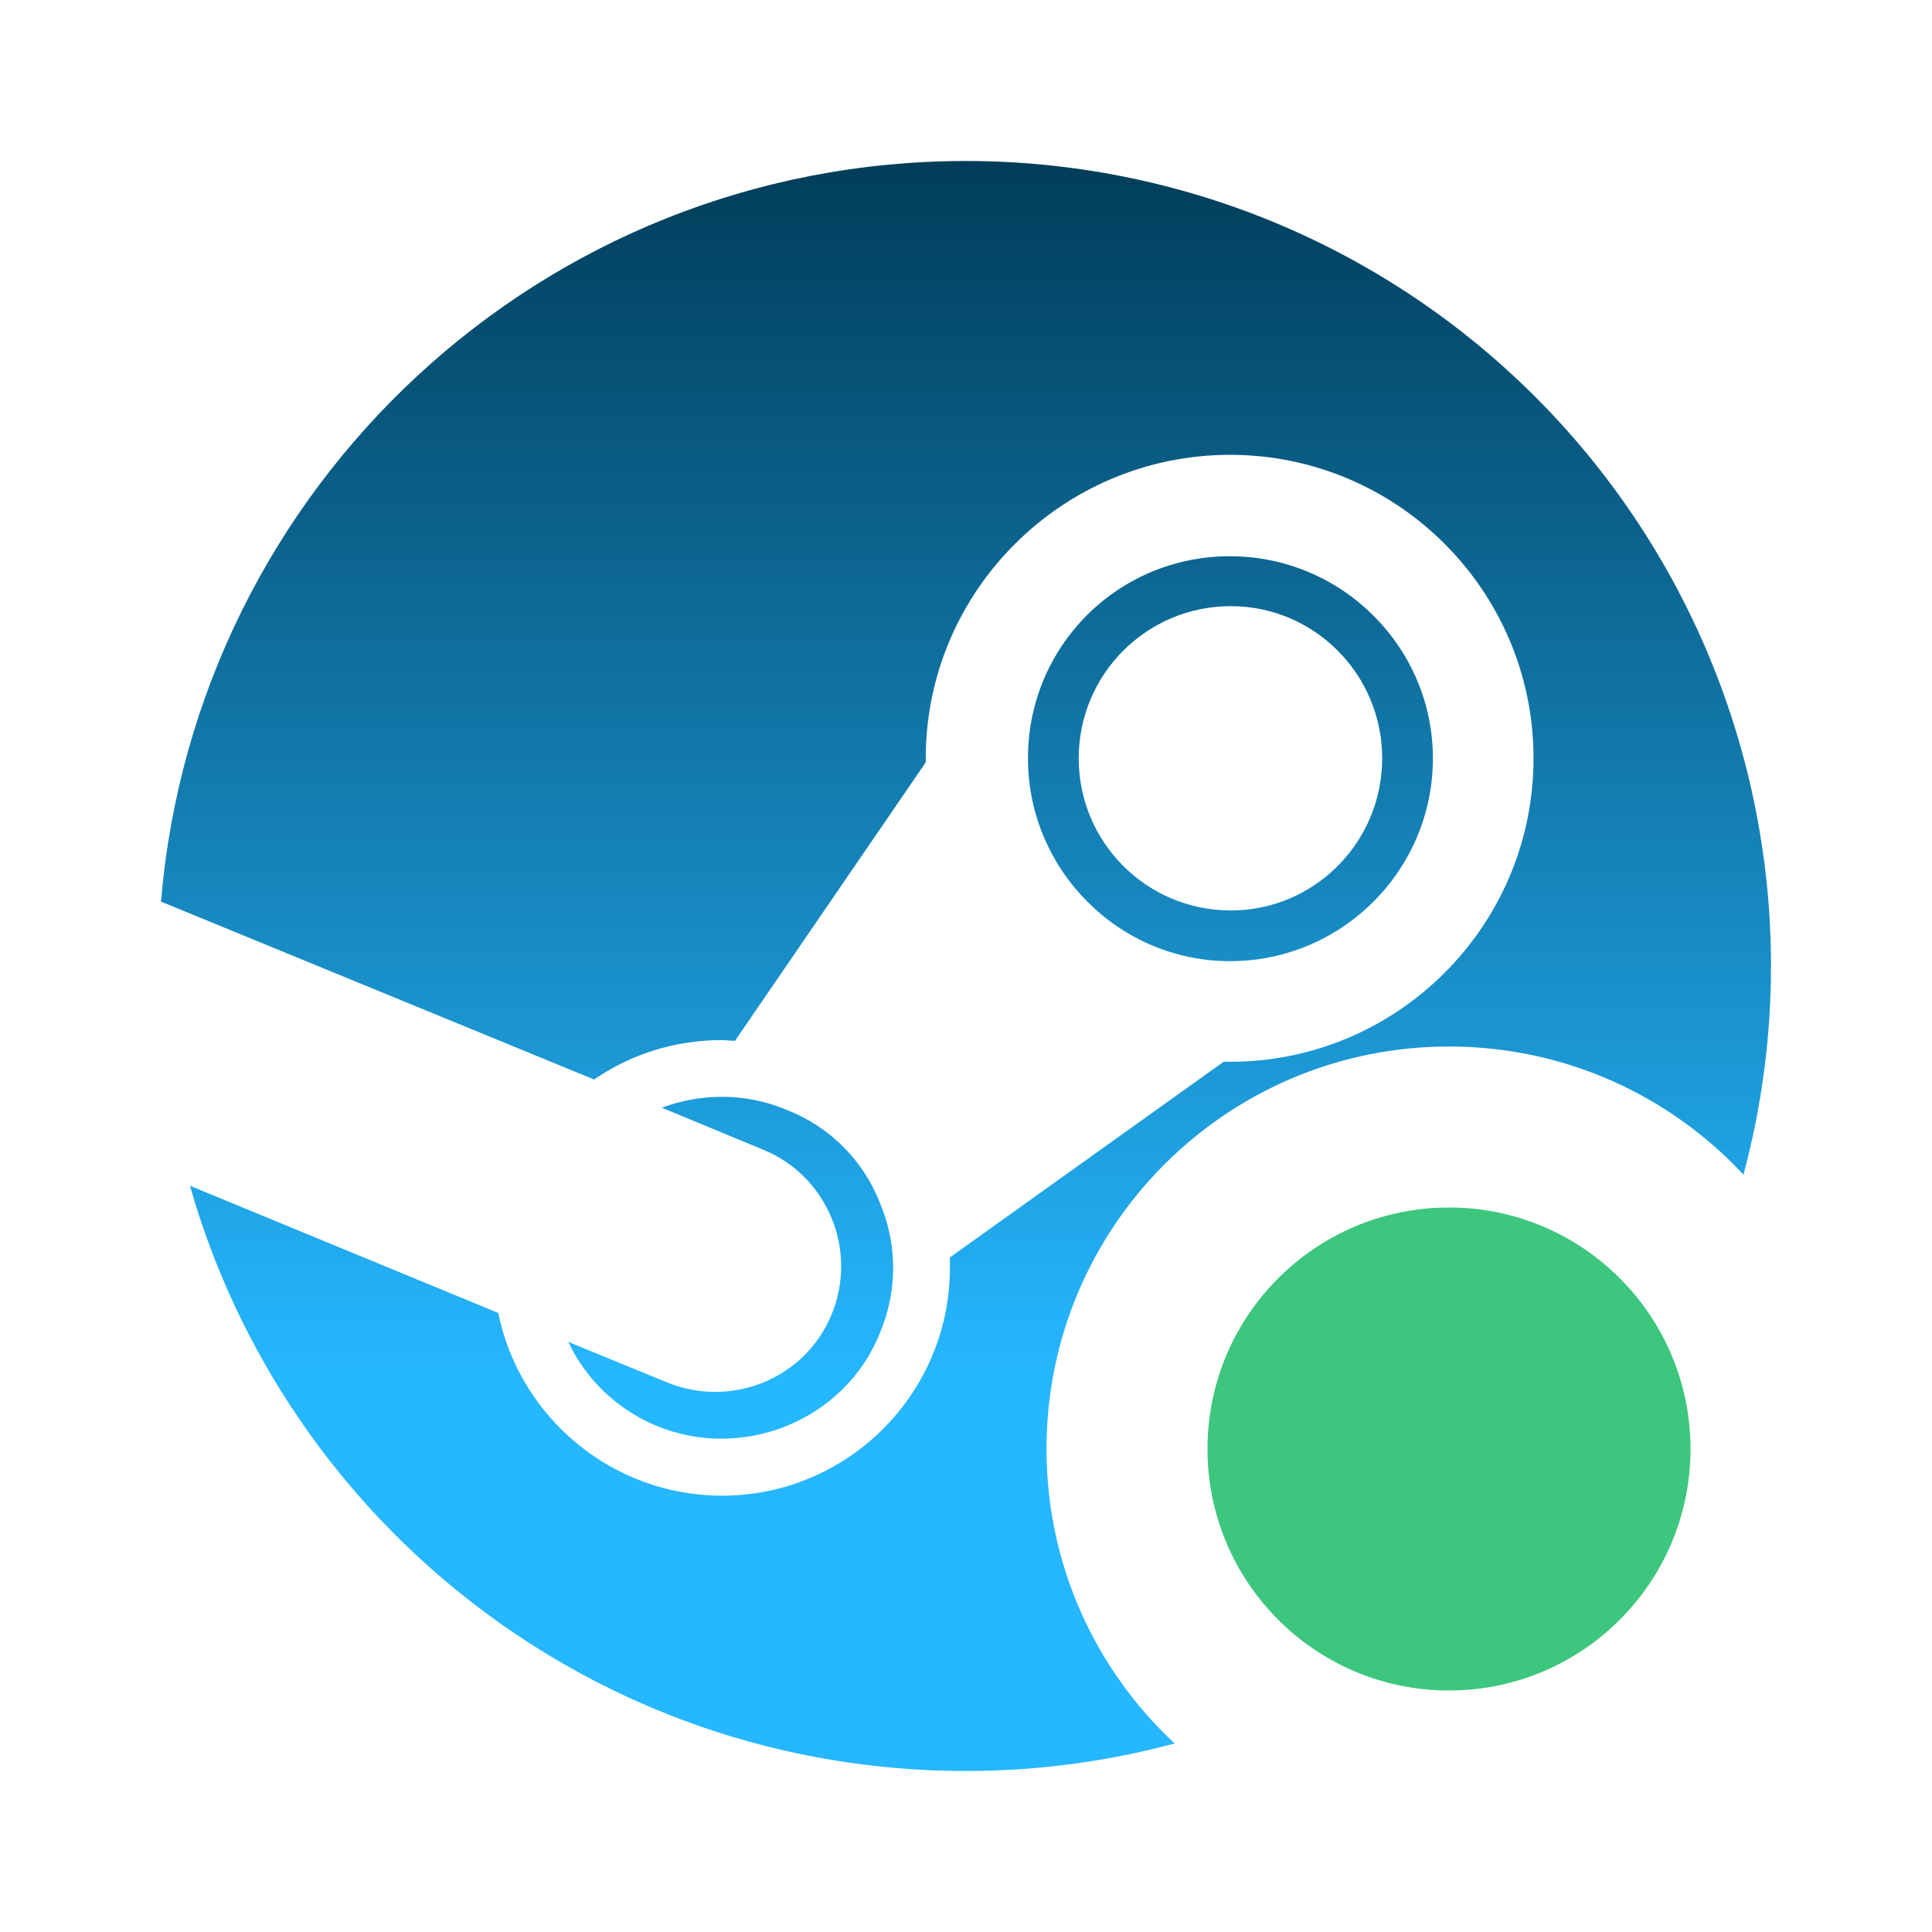
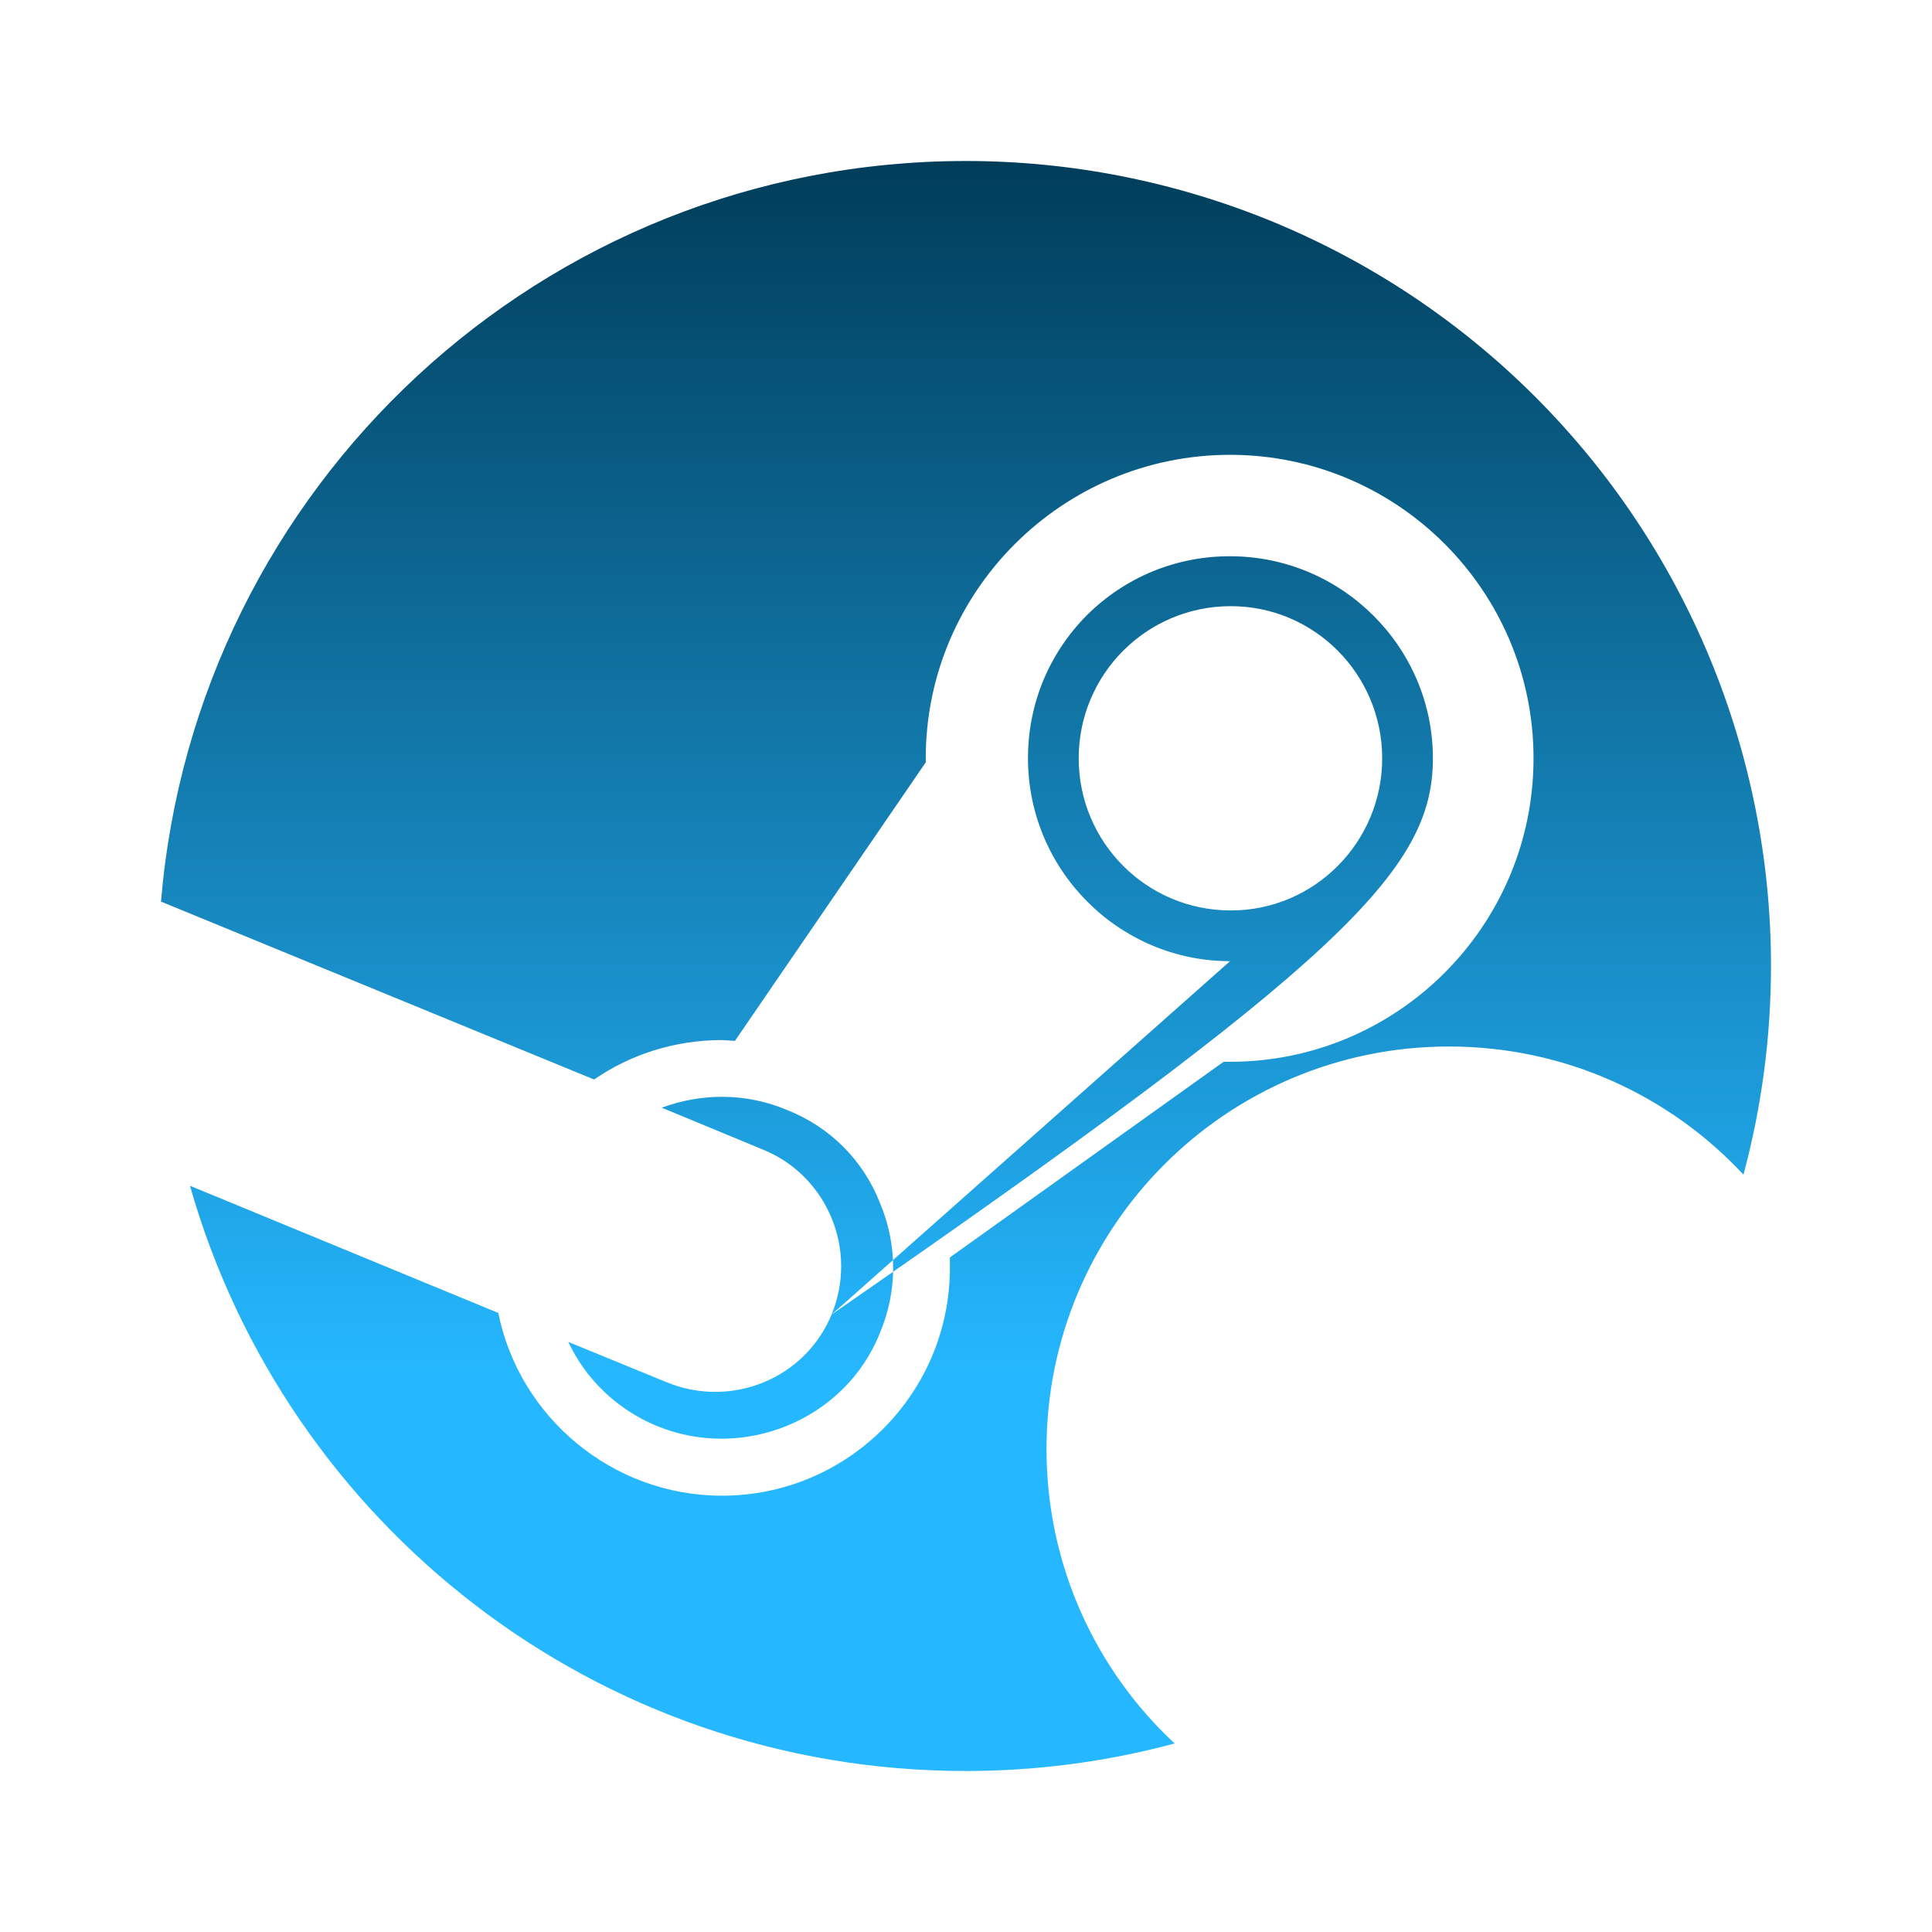
<svg xmlns="http://www.w3.org/2000/svg" width="24" height="24" viewBox="0 0 24 24" fill="none">
-   <path fill-rule="evenodd" clip-rule="evenodd" d="M15.827 2.761C14.614 2.259 13.313 2 12 2C6.73 2 2.43 6.05 2 11.2L7.38 13.41C7.83 13.1 8.38 12.92 8.97 12.92L9.13 12.93L11.5 9.47V9.42C11.5 7.34 13.2 5.65 15.28 5.65C17.36 5.65 19.05 7.34 19.05 9.42C19.05 11.5 17.36 13.19 15.28 13.19H15.2L11.8 15.62V15.75C11.8 17.31 10.53 18.58 8.97 18.58C7.6 18.58 6.45 17.6 6.19 16.31L2.36 14.73C3.55 18.92 7.4 22 12 22C12.883 22 13.754 21.883 14.592 21.658C13.612 20.746 13 19.444 13 18C13 15.239 15.239 13 18 13C19.444 13 20.746 13.612 21.658 14.592C21.883 13.754 22 12.883 22 12C22 10.687 21.741 9.386 21.239 8.173C20.736 6.96 20 5.858 19.071 4.929C18.142 4 17.04 3.264 15.827 2.761ZM10.33 16.33C10 17.13 9.08 17.5 8.28 17.17L7.06 16.67C7.27 17.12 7.65 17.5 8.15 17.71C9.23 18.16 10.5 17.64 10.93 16.56C11.15 16.04 11.15 15.46 10.93 14.94C10.72 14.41 10.31 14 9.78 13.79C9.26 13.57 8.71 13.58 8.22 13.76L9.5 14.29C10.28 14.62 10.66 15.53 10.33 16.33ZM15.28 11.94C16.67 11.94 17.8 10.81 17.8 9.42C17.8 8.04 16.67 6.91 15.28 6.91C14.95 6.909 14.623 6.973 14.318 7.098C14.013 7.224 13.736 7.409 13.502 7.642C13.269 7.876 13.084 8.153 12.958 8.458C12.833 8.763 12.769 9.09 12.77 9.42C12.77 10.81 13.9 11.94 15.28 11.94ZM15.29 11.31C14.24 11.31 13.4 10.46 13.4 9.42C13.4 8.38 14.24 7.53 15.29 7.53C16.33 7.53 17.17 8.38 17.17 9.42C17.17 10.46 16.33 11.31 15.29 11.31Z" fill="url(#paint0_linear_4029_9512)" />
-   <circle cx="18" cy="18" r="3" fill="#3DC67D" />
+   <path fill-rule="evenodd" clip-rule="evenodd" d="M15.827 2.761C14.614 2.259 13.313 2 12 2C6.73 2 2.43 6.05 2 11.2L7.38 13.41C7.83 13.1 8.38 12.92 8.97 12.92L9.13 12.93L11.5 9.47V9.42C11.5 7.34 13.2 5.65 15.28 5.65C17.36 5.65 19.05 7.34 19.05 9.42C19.05 11.5 17.36 13.19 15.28 13.19H15.2L11.8 15.62V15.75C11.8 17.31 10.53 18.58 8.97 18.58C7.6 18.58 6.45 17.6 6.19 16.31L2.36 14.73C3.55 18.92 7.4 22 12 22C12.883 22 13.754 21.883 14.592 21.658C13.612 20.746 13 19.444 13 18C13 15.239 15.239 13 18 13C19.444 13 20.746 13.612 21.658 14.592C21.883 13.754 22 12.883 22 12C22 10.687 21.741 9.386 21.239 8.173C20.736 6.96 20 5.858 19.071 4.929C18.142 4 17.04 3.264 15.827 2.761ZM10.33 16.33C10 17.13 9.08 17.5 8.28 17.17L7.06 16.67C7.27 17.12 7.65 17.5 8.15 17.71C9.23 18.16 10.5 17.64 10.93 16.56C11.15 16.04 11.15 15.46 10.93 14.94C10.72 14.41 10.31 14 9.78 13.79C9.26 13.57 8.71 13.58 8.22 13.76L9.5 14.29C10.28 14.62 10.66 15.53 10.33 16.33ZC16.67 11.94 17.8 10.81 17.8 9.42C17.8 8.04 16.67 6.91 15.28 6.91C14.95 6.909 14.623 6.973 14.318 7.098C14.013 7.224 13.736 7.409 13.502 7.642C13.269 7.876 13.084 8.153 12.958 8.458C12.833 8.763 12.769 9.09 12.77 9.42C12.77 10.81 13.9 11.94 15.28 11.94ZM15.29 11.31C14.24 11.31 13.4 10.46 13.4 9.42C13.4 8.38 14.24 7.53 15.29 7.53C16.33 7.53 17.17 8.38 17.17 9.42C17.17 10.46 16.33 11.31 15.29 11.31Z" fill="url(#paint0_linear_4029_9512)" />
  <defs>
    <linearGradient id="paint0_linear_4029_9512" x1="12" y1="2" x2="12" y2="22" gradientUnits="userSpaceOnUse">
      <stop stop-color="#003D5A" />
      <stop offset="0.752" stop-color="#25B7FF" />
    </linearGradient>
  </defs>
</svg>